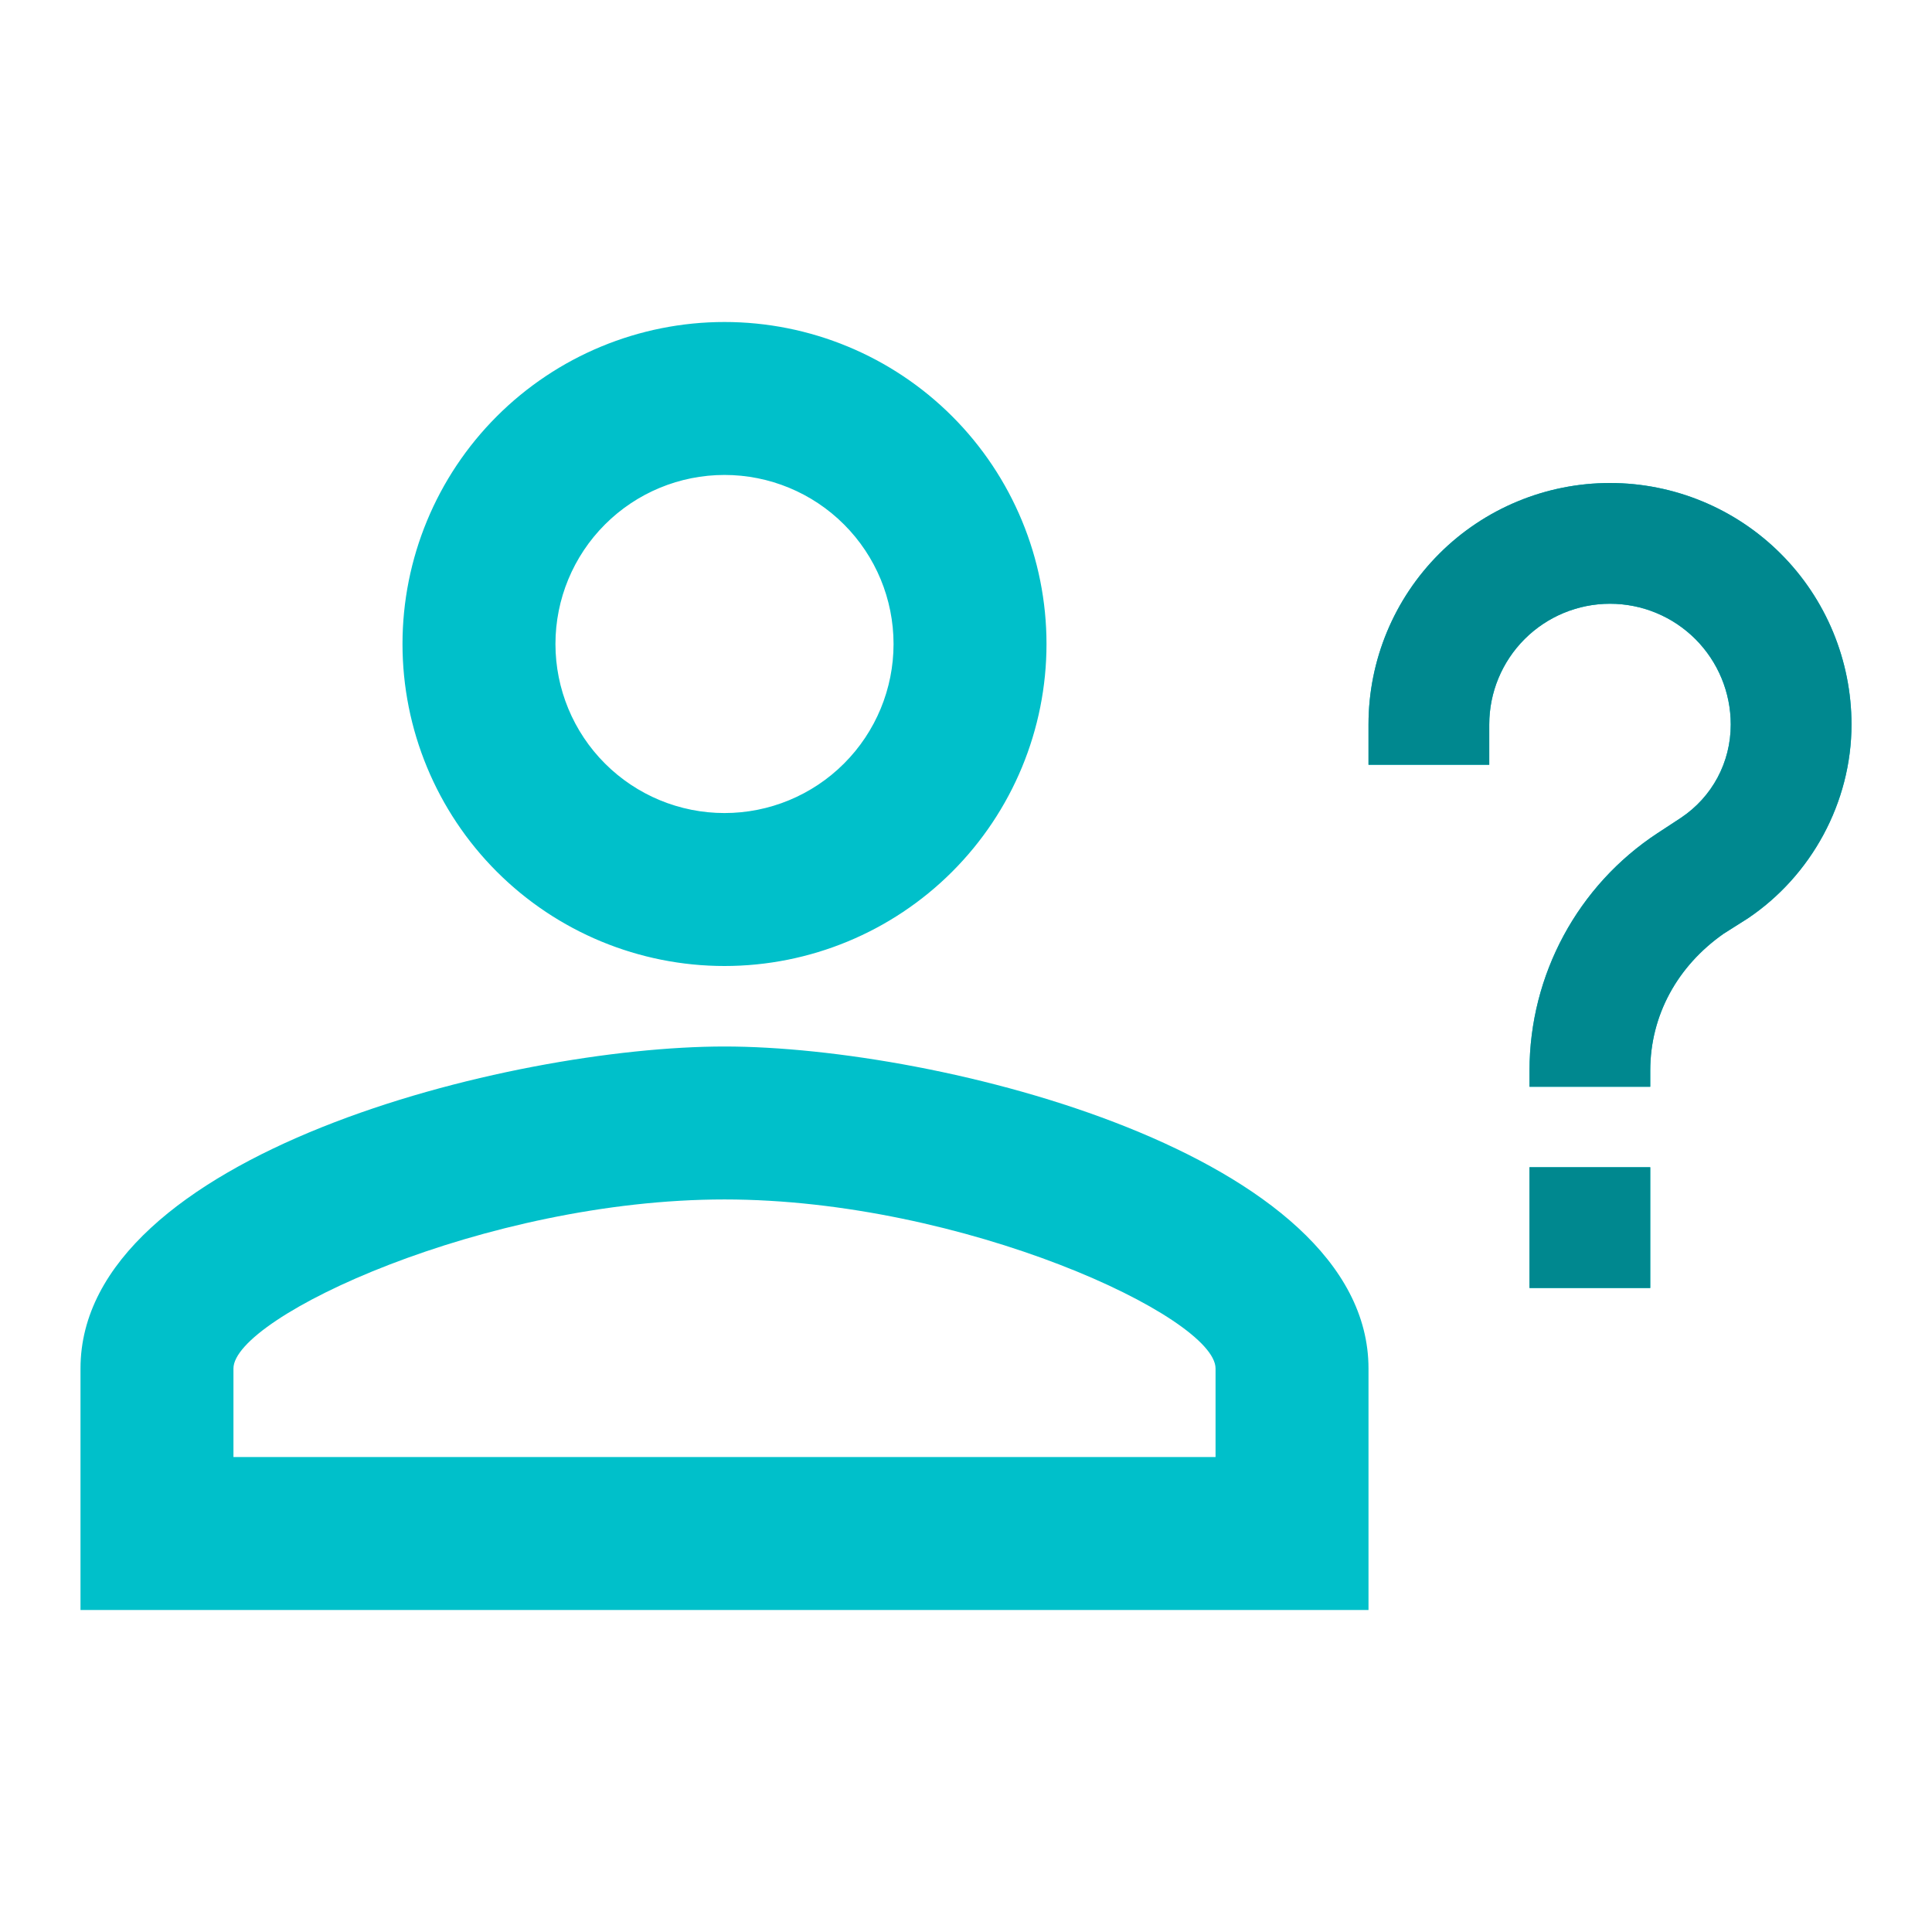
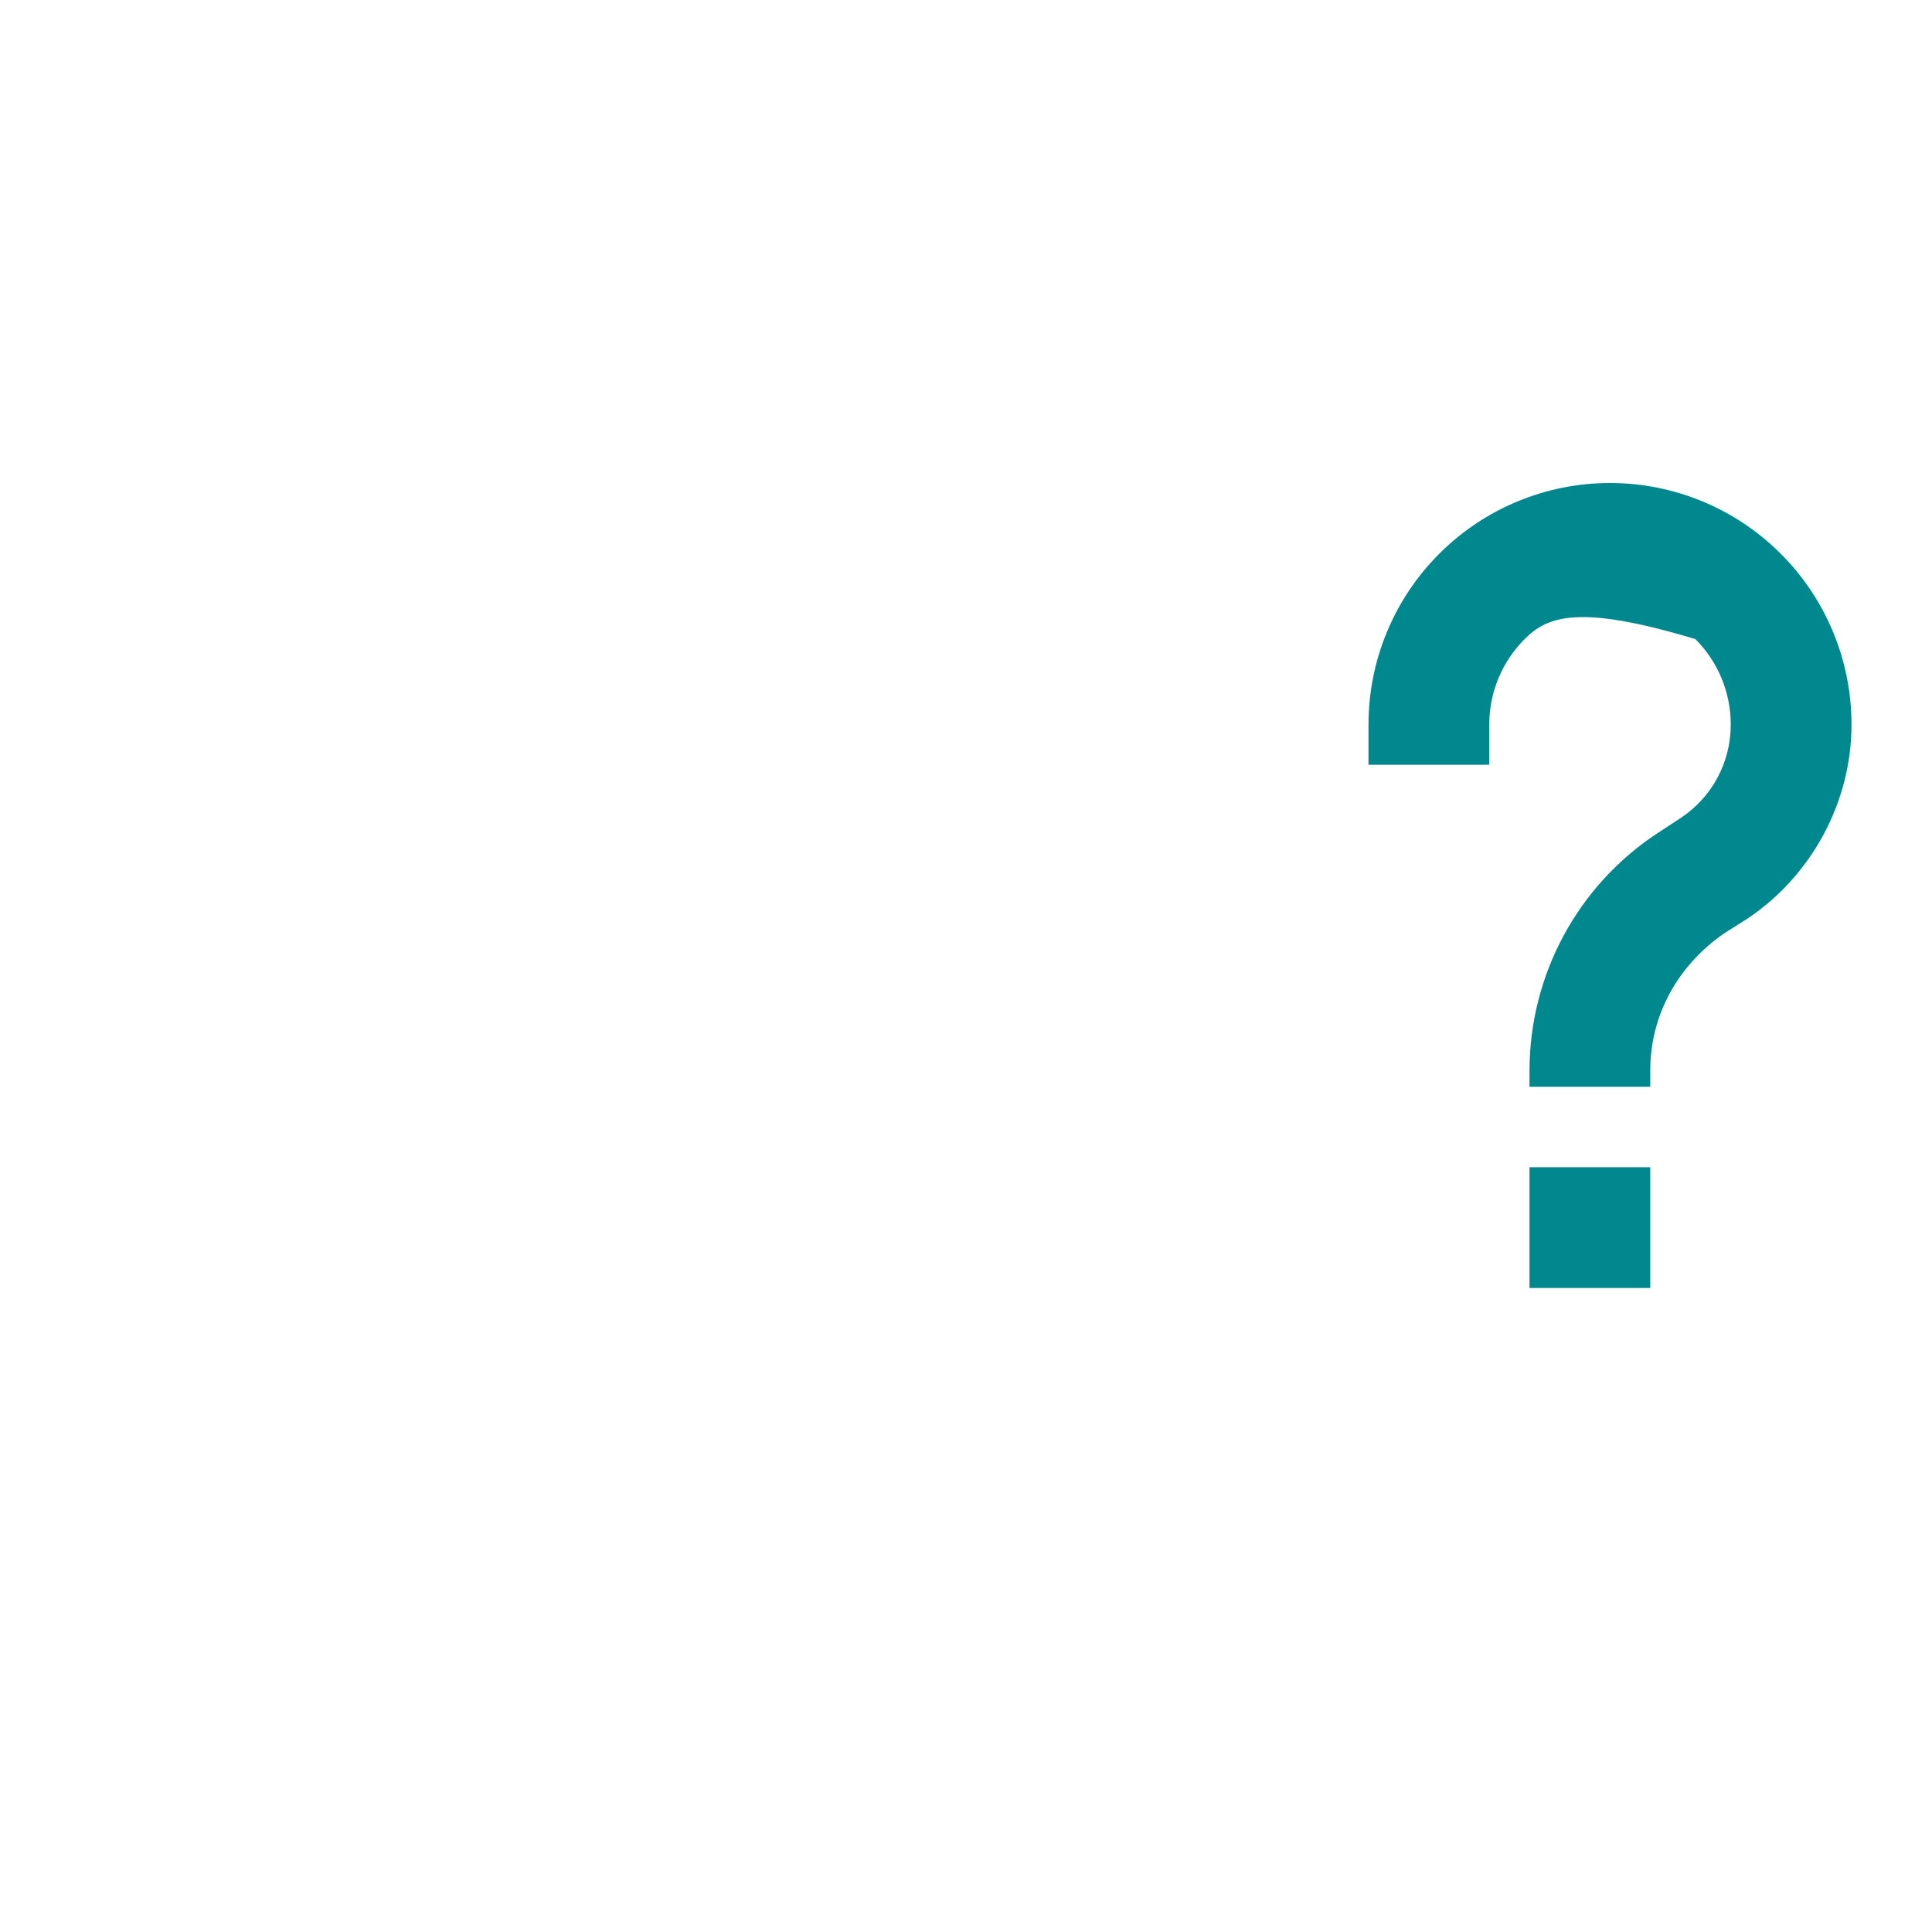
<svg xmlns="http://www.w3.org/2000/svg" width="60" height="60" viewBox="0 0 60 60" fill="none">
-   <path d="M51.25 36.25V40H47.5V36.25H51.25ZM46.25 23.75H42.5V22.5C42.5 20.511 43.29 18.603 44.697 17.197C46.103 15.79 48.011 15 50 15C51.989 15 53.897 15.79 55.303 17.197C56.71 18.603 57.5 20.511 57.5 22.5C57.5 24.925 56.25 27.2 54.275 28.525L53.525 29C52.1 30 51.25 31.525 51.25 33.25V33.75H47.5V33.25C47.5 30.275 49 27.5 51.475 25.875L52.2 25.4C53.175 24.75 53.75 23.675 53.75 22.5C53.75 21.505 53.355 20.552 52.652 19.848C51.948 19.145 50.995 18.75 50 18.75C49.005 18.75 48.052 19.145 47.348 19.848C46.645 20.552 46.25 21.505 46.25 22.5V23.75ZM22.5 32.5C29.175 32.5 42.5 35.85 42.5 42.5V50H2.5V42.5C2.5 35.85 15.825 32.5 22.5 32.5ZM22.5 10C25.152 10 27.696 11.054 29.571 12.929C31.446 14.804 32.5 17.348 32.5 20C32.5 22.652 31.446 25.196 29.571 27.071C27.696 28.946 25.152 30 22.5 30C19.848 30 17.304 28.946 15.429 27.071C13.554 25.196 12.5 22.652 12.5 20C12.5 17.348 13.554 14.804 15.429 12.929C17.304 11.054 19.848 10 22.5 10ZM22.5 37.25C15.075 37.25 7.25 40.9 7.25 42.5V45.25H37.75V42.5C37.75 40.9 29.925 37.25 22.5 37.25ZM22.5 14.75C21.108 14.75 19.772 15.303 18.788 16.288C17.803 17.272 17.25 18.608 17.25 20C17.25 21.392 17.803 22.728 18.788 23.712C19.772 24.697 21.108 25.25 22.5 25.25C23.892 25.25 25.228 24.697 26.212 23.712C27.197 22.728 27.75 21.392 27.75 20C27.75 18.608 27.197 17.272 26.212 16.288C25.228 15.303 23.892 14.75 22.5 14.75Z" fill="#00C0CA" />
-   <path d="M51.25 36.25V40H47.5V36.25H51.25ZM46.25 23.75H42.5V22.5C42.5 20.511 43.29 18.603 44.697 17.197C46.103 15.79 48.011 15 50 15C51.989 15 53.897 15.79 55.303 17.197C56.71 18.603 57.5 20.511 57.5 22.5C57.5 24.925 56.25 27.2 54.275 28.525L53.525 29C52.1 30 51.25 31.525 51.25 33.25V33.75H47.5V33.25C47.5 30.275 49 27.5 51.475 25.875L52.2 25.4C53.175 24.75 53.75 23.675 53.75 22.5C53.75 21.505 53.355 20.552 52.652 19.848C51.948 19.145 50.995 18.75 50 18.75C49.005 18.75 48.052 19.145 47.348 19.848C46.645 20.552 46.25 21.505 46.25 22.5V23.75Z" fill="#00888F" />
+   <path d="M51.25 36.25V40H47.5V36.25H51.25ZM46.25 23.75H42.5V22.5C42.5 20.511 43.29 18.603 44.697 17.197C46.103 15.79 48.011 15 50 15C51.989 15 53.897 15.79 55.303 17.197C56.71 18.603 57.5 20.511 57.5 22.5C57.5 24.925 56.25 27.2 54.275 28.525L53.525 29C52.1 30 51.25 31.525 51.25 33.25V33.75H47.5V33.25C47.5 30.275 49 27.5 51.475 25.875L52.2 25.4C53.175 24.75 53.75 23.675 53.75 22.5C53.75 21.505 53.355 20.552 52.652 19.848C49.005 18.75 48.052 19.145 47.348 19.848C46.645 20.552 46.25 21.505 46.25 22.5V23.75Z" fill="#00888F" />
</svg>